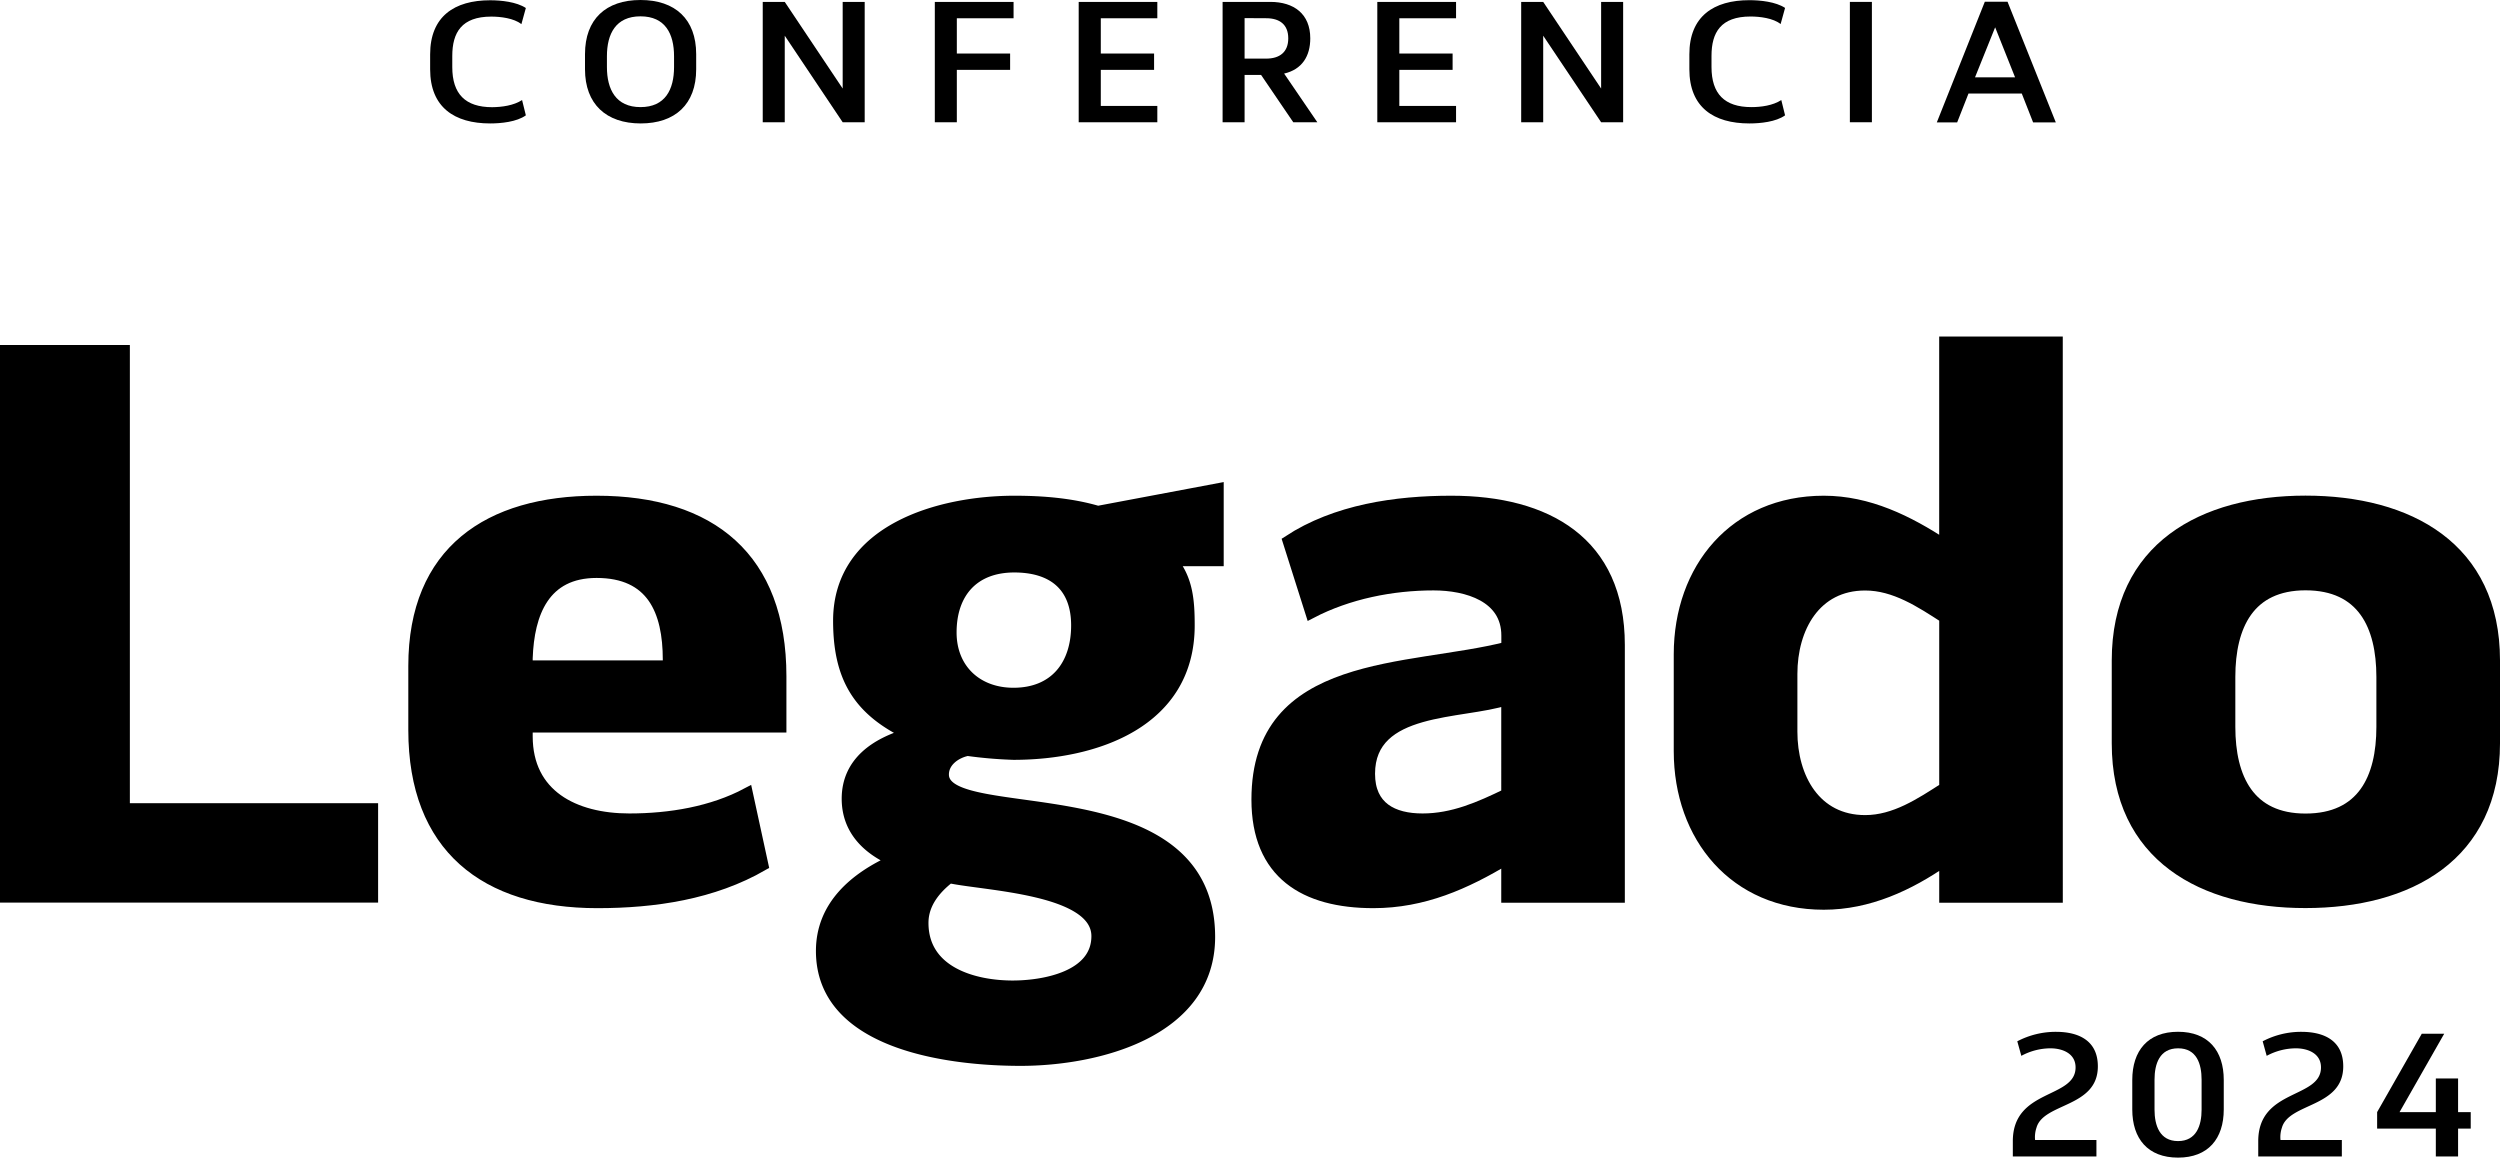
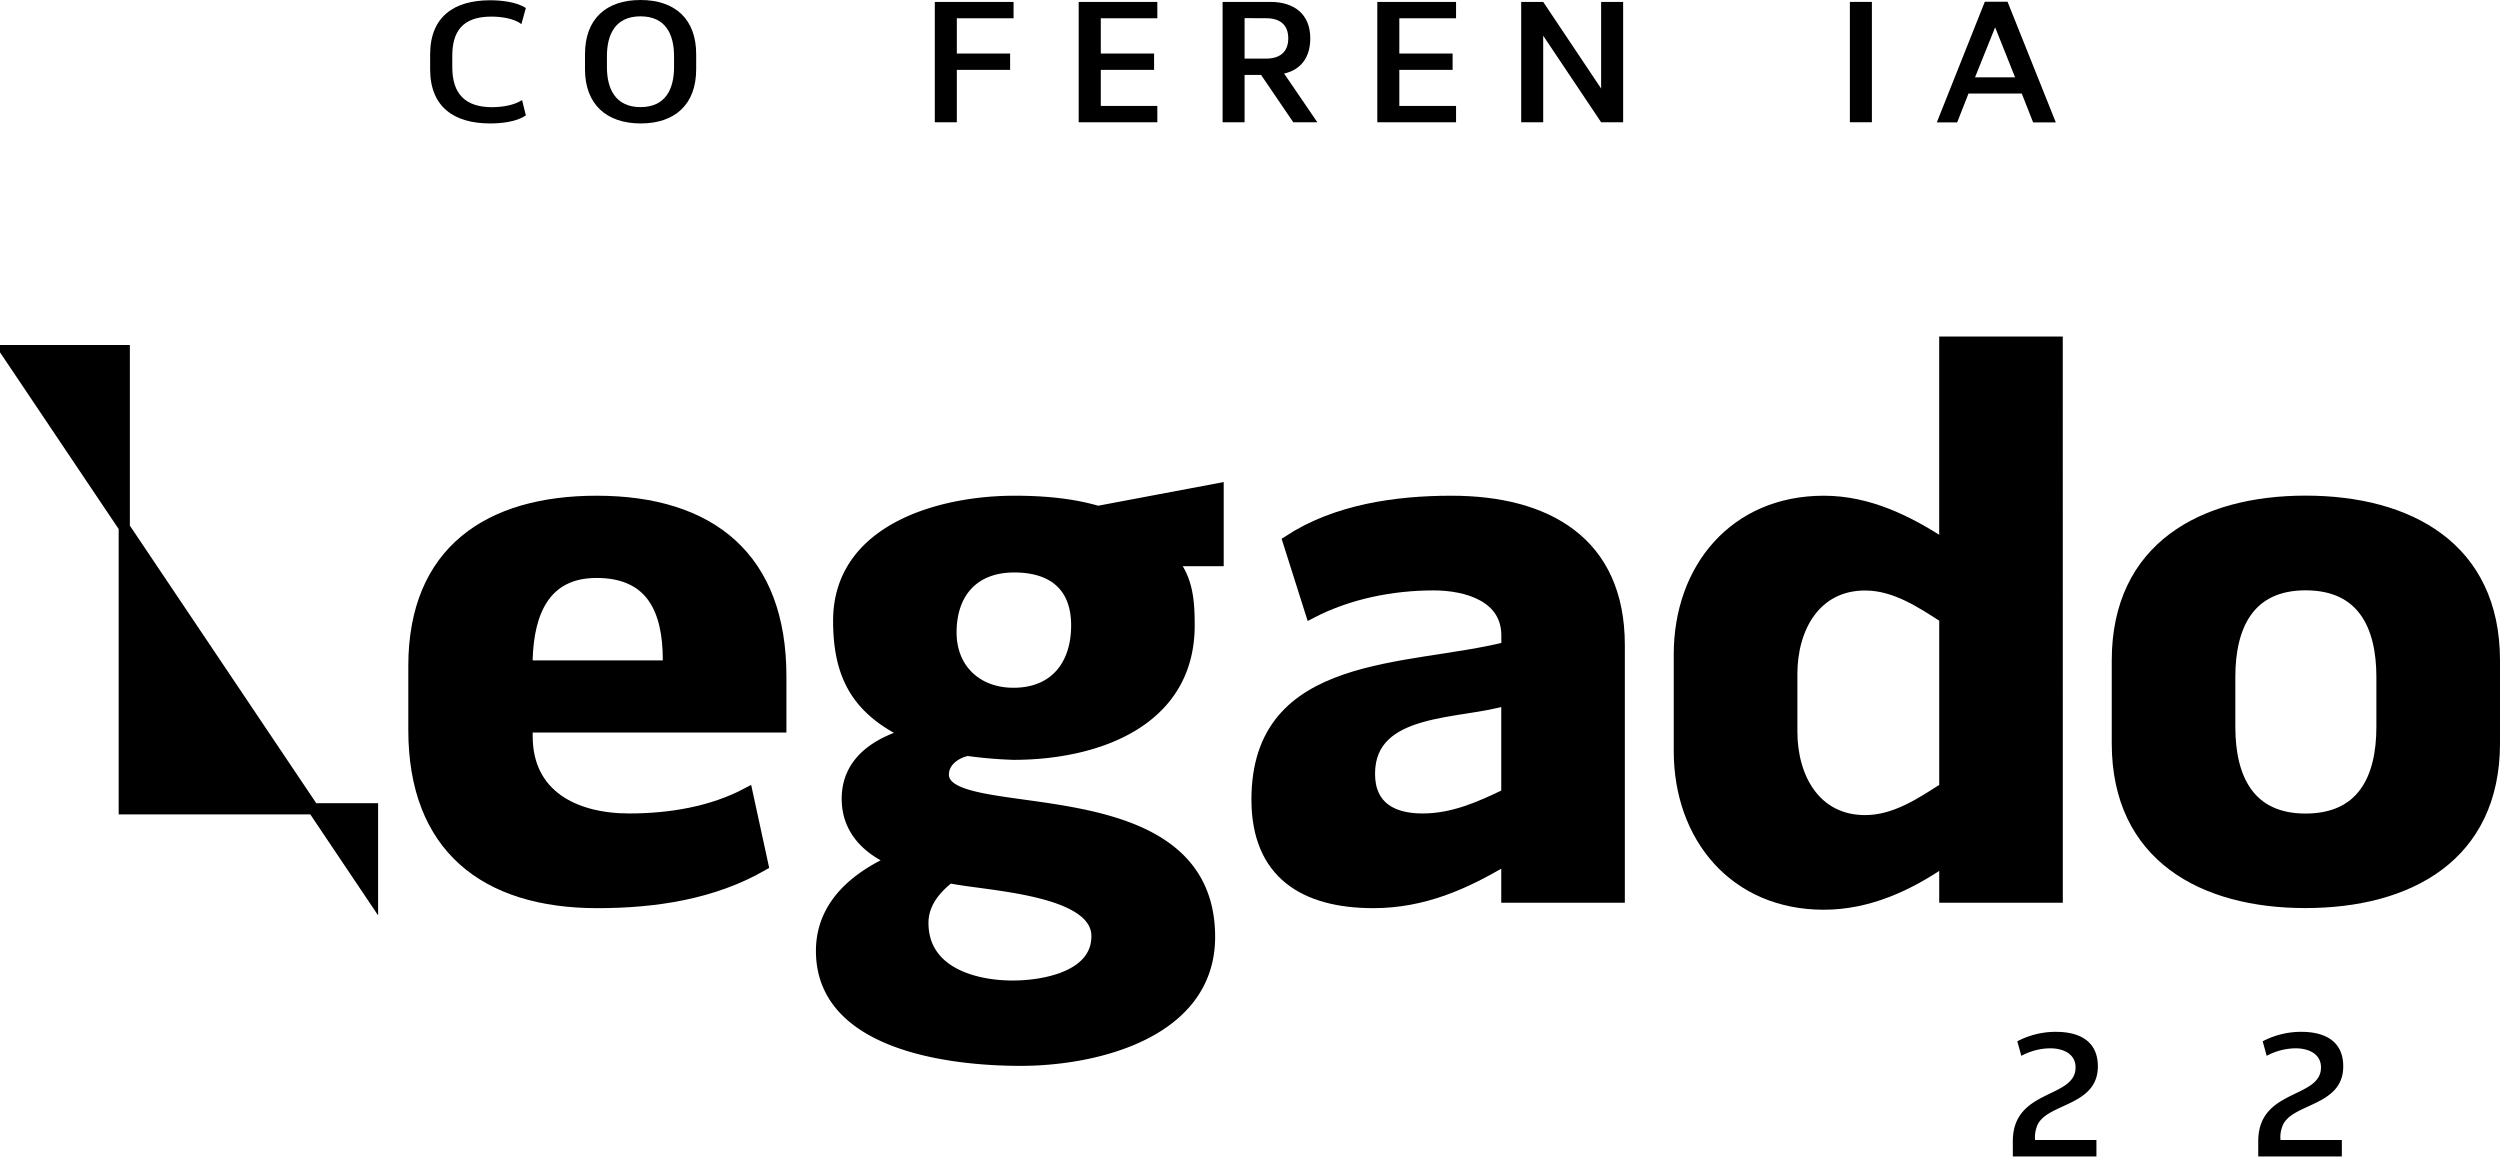
<svg xmlns="http://www.w3.org/2000/svg" viewBox="0 0 840.3 389.12">
  <defs>
    <style>.cls-1{stroke:#000;stroke-miterlimit:10;stroke-width:3.76px;}</style>
  </defs>
  <g id="Capa_2" data-name="Capa 2">
    <g id="Texto">
-       <path class="cls-1" d="M1.88,117.85H41.77v154h83.44v29.66H1.88Z" />
+       <path class="cls-1" d="M1.88,117.85H41.77v154h83.44v29.66Z" />
      <path class="cls-1" d="M177.17,247.48c0,19.68,15.74,27.82,34.37,27.82,13.65,0,27.82-2.37,39.63-8.66l5.24,24.14c-16.79,9.71-36.47,12.59-55.63,12.59-37.78,0-61.66-18.63-61.66-58V223.86c0-38.57,25.19-55.36,61.4-55.36,38.57,0,61.93,19.15,61.93,58.78v17.05H177.17Zm47.49-23.62v-2.09c0-16.54-5.51-29.39-24.14-29.39-17.58,0-22.83,13.64-23.35,28.86v2.62Z" />
      <path class="cls-1" d="M393.91,188.44c5.25,6.3,5.77,13.64,5.77,21.78,0,32.54-31.48,43.3-59,43.3a146.56,146.56,0,0,1-15.48-1.32c-3.93.79-8.13,3.68-8.13,8.14,0,18.1,89.48-1.31,89.48,54.58,0,32-37.79,41.46-63.5,41.46-23.88,0-66.92-5.25-66.92-36.74,0-15.22,11.28-24.66,24.14-30.44-8.92-3.93-15.48-10.49-15.48-20.73,0-12.33,9.71-18.63,20.47-21.78-17.06-8.13-23.36-19.41-23.36-38.05,0-30.7,34.12-40.14,59.05-40.14,9.44,0,19.15.78,28.07,3.41l40.41-7.61v24.14ZM310.2,310.2c0,16.53,17.06,21.25,30.18,21.25,10.5,0,28.34-3.15,28.34-16.79,0-16-37.52-17.06-49.59-19.68C314.4,298.65,310.2,303.64,310.2,310.2Zm9.45-97.62c0,12.33,8.66,20.47,21,20.47,13.91,0,21.26-9.45,21.26-22.83s-8.14-19.68-21-19.68C327.26,190.54,319.65,199.2,319.65,212.58Z" />
      <path class="cls-1" d="M506.48,301.54V288.68c-13.91,8.4-28.08,14.69-44.87,14.69-23.09,0-39.1-9.71-39.1-34.63,0-47.5,51.17-42.78,84-51.17v-3.94c0-13.12-13.38-17.06-24.67-17.06-13.9,0-28.6,2.89-41.19,9.45L433,181.88c16-10.5,36.21-13.38,54.84-13.38,32,0,56.42,13.64,56.42,48.28v84.76Zm0-66.39c-15.22,5-46.18,2.1-46.18,24.93,0,11.28,7.87,15.22,17.84,15.22,10.23,0,19.16-3.94,28.34-8.4Z" />
      <path class="cls-1" d="M691.47,301.54H653.69V289.2C641.62,297.6,628,303.9,613,303.9c-29.91,0-48.54-22.57-48.54-51.43V219.93c0-28.87,18.63-51.43,48.54-51.43,15,0,28.34,6.56,40.68,14.69V115h37.78ZM653.69,207.6c-8.14-5.25-16.8-11-26.77-11-16.79,0-24.66,14.44-24.66,29.92v19.42c0,15.48,7.87,29.91,24.66,29.91,10,0,18.63-5.77,26.77-11Z" />
      <path class="cls-1" d="M711.68,249.84V222c0-38.05,28.86-53.53,63.24-53.53,34.63,0,63.5,15.48,63.5,53.53v27.81c0,38-28.87,53.53-63.5,53.53C740.54,303.37,711.68,287.89,711.68,249.84Zm37.78-22.3v16.79c0,17.32,6.56,31,25.46,31,19.15,0,25.71-13.65,25.71-31V227.54c0-17.32-6.56-31-25.71-31C756,196.57,749.46,210.22,749.46,227.54Z" />
      <path d="M679.41,354.89,678.05,350a27.85,27.85,0,0,1,13-3.18c7.71,0,14.08,3,14.08,11.61,0,13.9-18.27,12.19-20.63,20.62a9.94,9.94,0,0,0-.47,4.12h20.62v5.54h-28.1v-5.13c0-17.73,21.09-14.19,21.09-24.8,0-4.71-4.41-6.42-8.48-6.42A20.81,20.81,0,0,0,679.41,354.89Z" />
-       <path d="M716.7,372.92V363c0-9.84,5.24-16.2,15.38-16.2s15.37,6.36,15.37,16.2v9.9c0,9.84-5.24,16.2-15.37,16.2S716.7,382.76,716.7,372.92Zm7.48-10V373c0,5.24,1.71,10.54,7.9,10.54S740,378.28,740,373V362.9c0-5.3-1.65-10.54-7.89-10.54S724.18,357.6,724.18,362.9Z" />
      <path d="M761.88,354.89,760.53,350a27.78,27.78,0,0,1,13-3.18c7.72,0,14.08,3,14.08,11.61,0,13.9-18.26,12.19-20.62,20.62a9.78,9.78,0,0,0-.47,4.12h20.62v5.54h-28.1v-5.13c0-17.73,21.09-14.19,21.09-24.8,0-4.71-4.42-6.42-8.49-6.42A20.87,20.87,0,0,0,761.88,354.89Z" />
-       <path d="M830.46,379.34h-4.25v9.37h-7.48v-9.37H799V373.8l15-26.33h7.54l-15,26.33h12.19V362.49h7.48V373.8h4.25Z" />
      <path d="M175.48,33.63l1.27,5.14c-3.06,2.2-8.32,2.72-12,2.72-12,0-20.17-5.43-20.17-18.2v-5c0-12.77,8.15-18.2,20.17-18.2,3.64,0,8.84.52,12,2.6l-1.5,5.43c-2.49-2-7-2.54-10.11-2.54-10,0-13.12,5.37-13.12,13.23v3.76c0,9,4.39,13.46,13.41,13.46C168.66,36,172.65,35.48,175.48,33.63Z" />
      <path d="M196.63,23.29V18.2c0-11.79,7.05-18.2,18.66-18.2S234,6.41,234,18.2v5.09c0,11.79-7.1,18.2-18.66,18.2S196.63,35,196.63,23.29ZM204,18.9v3.64C204,30.05,207,36,215.29,36s11.27-5.89,11.27-13.46V18.9c0-7.52-2.95-13.41-11.27-13.41S204,11.38,204,18.9Z" />
-       <path d="M256.37.64h7.4l19.47,29.12V.64h7.4V41.09h-7.4L263.77,12V41.09h-7.4Z" />
      <path d="M314.21.64h26.47V6.13H321.61V18h17.91v5.49H321.61V41.09h-7.4Z" />
      <path d="M362.57.64H389V6.13H370V18h17.91v5.49H370V35.6H389v5.49H362.57Z" />
      <path d="M442.78,41.09h-8.09l-10.81-15.9h-5.55v15.9h-7.39V.64H427c7.86,0,13.41,4,13.41,12.25,0,6-2.78,10.46-8.79,11.84Zm-24.45-35V19.7h7.28c4.45,0,7.4-2.13,7.4-6.81s-2.95-6.76-7.4-6.76Z" />
      <path d="M462.94.64h26.47V6.13H470.34V18h17.91v5.49H470.34V35.6h19.07v5.49H462.94Z" />
      <path d="M511.3.64h7.4l19.47,29.12V.64h7.4V41.09h-7.4L518.7,12V41.09h-7.4Z" />
-       <path d="M598.73,33.63,600,38.77c-3.06,2.2-8.32,2.72-12,2.72-12,0-20.17-5.43-20.17-18.2v-5C567.81,5.49,576,.06,588,.06c3.64,0,8.84.52,12,2.6l-1.5,5.43c-2.49-2-7-2.54-10.11-2.54-10,0-13.12,5.37-13.12,13.23v3.76c0,9,4.39,13.46,13.4,13.46C591.91,36,595.9,35.48,598.73,33.63Z" />
      <path d="M621.78.64h7.4V41.09h-7.4Z" />
      <path d="M661.65,31.44l-3.81,9.7H651L667.14.58h7.63L691,41.14h-7.63l-3.81-9.7ZM677.31,26l-6.7-16.82L663.84,26Z" />
    </g>
  </g>
</svg>